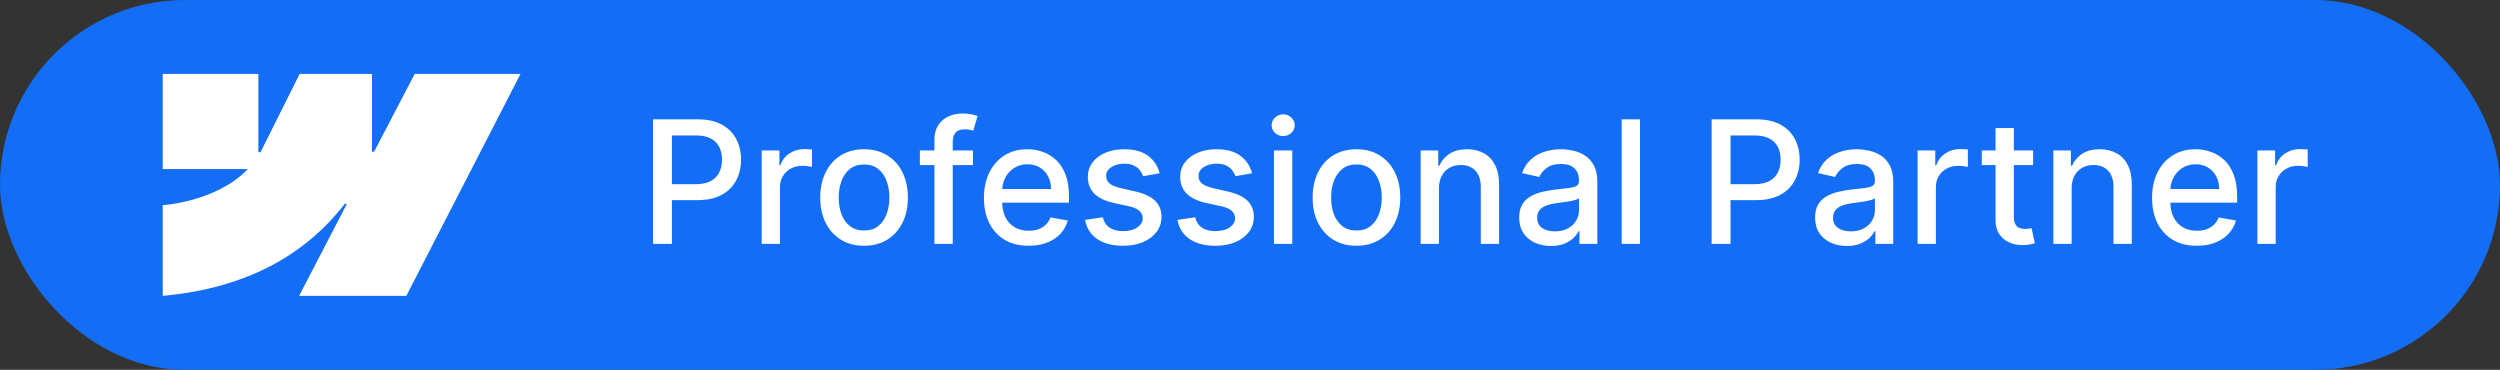
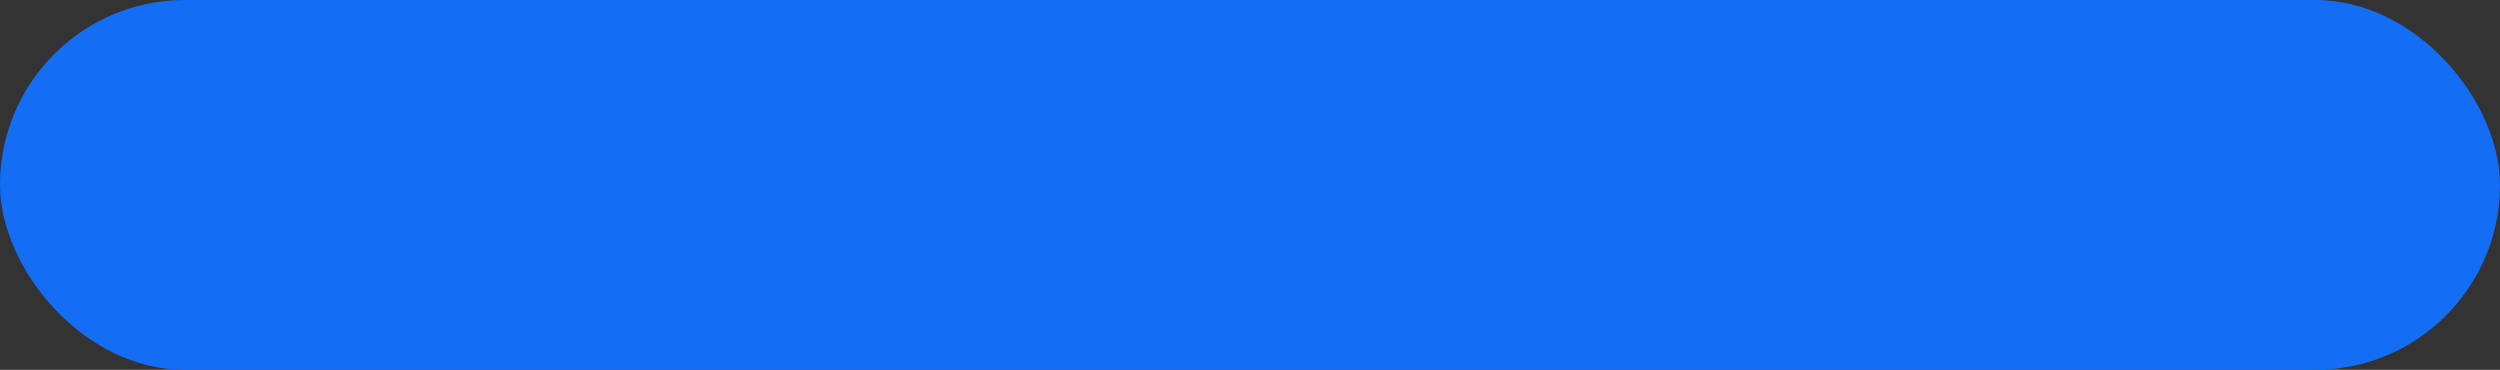
<svg xmlns="http://www.w3.org/2000/svg" width="169" height="25" viewBox="0 0 169 25" fill="none">
  <rect x="0" y="0" width="169" height="25" fill="#333333" stroke="none" />
  <rect width="169" height="25" rx="12.5" fill="#146EF5" />
-   <path fill-rule="evenodd" clip-rule="evenodd" d="M27.468 20L35.185 5H28.032L25.29 10.255L25.145 10.255V5H20.254L17.612 10.288L17.467 10.288V5H11V11.43H16.754C14.624 13.657 11 13.869 11 13.869V20C16.664 19.486 20.64 17.222 23.304 13.783H23.449L20.22 20H27.468ZM65.774 10.172V11.159H64.405V16.487H63.168V11.159H62.184V10.172H63.168V9.44C63.168 9.045 63.255 8.718 63.429 8.457C63.602 8.194 63.833 7.998 64.12 7.869C64.406 7.738 64.718 7.672 65.054 7.672C65.302 7.672 65.514 7.692 65.691 7.734C65.867 7.772 65.998 7.808 66.084 7.84L65.794 8.835C65.736 8.819 65.662 8.8 65.571 8.778C65.48 8.753 65.37 8.741 65.24 8.741C64.94 8.741 64.725 8.815 64.595 8.963C64.468 9.111 64.405 9.325 64.405 9.604V10.172H65.774ZM44.143 16.487V8.067H47.162C47.821 8.067 48.367 8.186 48.799 8.424C49.232 8.663 49.556 8.989 49.771 9.403C49.986 9.814 50.094 10.277 50.094 10.793C50.094 11.311 49.985 11.777 49.767 12.191C49.552 12.602 49.227 12.928 48.791 13.169C48.358 13.408 47.814 13.527 47.158 13.527H45.421V16.487H44.143ZM47.042 12.45H45.421V9.156H47.025C47.45 9.156 47.792 9.226 48.051 9.366C48.313 9.506 48.504 9.699 48.626 9.946C48.747 10.192 48.808 10.475 48.808 10.793C48.808 11.111 48.747 11.394 48.626 11.644C48.504 11.893 48.314 12.091 48.055 12.236C47.796 12.378 47.458 12.45 47.042 12.45ZM51.492 16.487V10.172H52.688V11.175H52.754C52.87 10.835 53.074 10.568 53.366 10.373C53.661 10.176 53.994 10.077 54.367 10.077C54.444 10.077 54.535 10.08 54.639 10.085C54.747 10.091 54.831 10.098 54.892 10.106V11.282C54.842 11.268 54.754 11.253 54.627 11.237C54.5 11.217 54.373 11.208 54.246 11.208C53.954 11.208 53.694 11.27 53.465 11.393C53.239 11.513 53.06 11.682 52.927 11.899C52.795 12.112 52.729 12.356 52.729 12.63V16.487H51.492ZM56.851 16.207C57.295 16.479 57.814 16.614 58.41 16.614C59.005 16.614 59.525 16.479 59.969 16.207C60.413 15.936 60.757 15.556 61.002 15.069C61.248 14.581 61.371 14.011 61.371 13.358C61.371 12.703 61.248 12.13 61.002 11.639C60.757 11.149 60.413 10.768 59.969 10.496C59.525 10.225 59.005 10.089 58.41 10.089C57.814 10.089 57.295 10.225 56.851 10.496C56.407 10.768 56.062 11.149 55.817 11.639C55.572 12.13 55.449 12.703 55.449 13.358C55.449 14.011 55.572 14.581 55.817 15.069C56.062 15.556 56.407 15.936 56.851 16.207ZM59.373 15.278C59.12 15.481 58.8 15.582 58.414 15.582C58.025 15.582 57.703 15.481 57.446 15.278C57.193 15.075 57.004 14.805 56.88 14.468C56.758 14.131 56.698 13.76 56.698 13.354C56.698 12.951 56.758 12.581 56.88 12.244C57.004 11.904 57.193 11.631 57.446 11.426C57.703 11.22 58.025 11.117 58.414 11.117C58.8 11.117 59.12 11.22 59.373 11.426C59.627 11.631 59.814 11.904 59.936 12.244C60.06 12.581 60.122 12.951 60.122 13.354C60.122 13.76 60.06 14.131 59.936 14.468C59.814 14.805 59.627 15.075 59.373 15.278ZM67.92 16.216C68.372 16.482 68.911 16.614 69.537 16.614C70 16.614 70.412 16.545 70.773 16.405C71.137 16.262 71.439 16.064 71.679 15.809C71.921 15.551 72.09 15.251 72.183 14.908L71.013 14.699C70.938 14.896 70.831 15.062 70.69 15.196C70.55 15.33 70.383 15.432 70.19 15.5C69.997 15.566 69.783 15.599 69.549 15.599C69.188 15.599 68.872 15.522 68.602 15.369C68.332 15.212 68.121 14.986 67.969 14.69C67.831 14.415 67.757 14.084 67.747 13.7H72.262V13.264C72.262 12.691 72.184 12.204 72.03 11.804C71.876 11.401 71.665 11.073 71.397 10.821C71.13 10.569 70.828 10.384 70.492 10.266C70.156 10.148 69.808 10.089 69.45 10.089C68.86 10.089 68.344 10.228 67.903 10.505C67.465 10.782 67.123 11.167 66.878 11.66C66.635 12.153 66.514 12.724 66.514 13.37C66.514 14.026 66.635 14.597 66.878 15.085C67.123 15.57 67.47 15.947 67.92 16.216ZM67.749 12.778C67.764 12.507 67.832 12.253 67.953 12.018C68.093 11.746 68.292 11.527 68.548 11.36C68.807 11.19 69.111 11.105 69.458 11.105C69.778 11.105 70.056 11.178 70.293 11.323C70.533 11.468 70.719 11.667 70.852 11.919C70.984 12.169 71.05 12.455 71.05 12.778H67.749ZM78.393 11.713L77.273 11.911C77.226 11.768 77.151 11.633 77.049 11.504C76.95 11.375 76.815 11.27 76.644 11.187C76.473 11.105 76.26 11.064 76.003 11.064C75.653 11.064 75.361 11.142 75.126 11.298C74.892 11.452 74.775 11.65 74.775 11.894C74.775 12.105 74.853 12.275 75.011 12.404C75.168 12.533 75.421 12.639 75.772 12.721L76.781 12.951C77.365 13.085 77.801 13.292 78.087 13.572C78.374 13.852 78.517 14.215 78.517 14.662C78.517 15.04 78.407 15.377 78.187 15.673C77.969 15.966 77.664 16.197 77.273 16.364C76.884 16.531 76.433 16.614 75.92 16.614C75.209 16.614 74.629 16.464 74.18 16.162C73.73 15.858 73.454 15.426 73.352 14.867L74.547 14.686C74.622 14.996 74.775 15.23 75.007 15.389C75.238 15.546 75.54 15.624 75.912 15.624C76.317 15.624 76.641 15.54 76.884 15.373C77.126 15.203 77.248 14.996 77.248 14.752C77.248 14.555 77.173 14.389 77.025 14.255C76.878 14.12 76.654 14.019 76.35 13.95L75.275 13.716C74.683 13.582 74.244 13.368 73.96 13.074C73.679 12.781 73.538 12.41 73.538 11.96C73.538 11.587 73.643 11.261 73.853 10.982C74.062 10.702 74.352 10.484 74.721 10.328C75.091 10.169 75.514 10.089 75.991 10.089C76.677 10.089 77.218 10.238 77.612 10.534C78.006 10.827 78.266 11.22 78.393 11.713ZM83.516 11.911L84.636 11.713C84.51 11.22 84.249 10.827 83.855 10.534C83.461 10.238 82.92 10.089 82.234 10.089C81.757 10.089 81.334 10.169 80.964 10.328C80.595 10.484 80.305 10.702 80.096 10.982C79.886 11.261 79.782 11.587 79.782 11.96C79.782 12.41 79.922 12.781 80.204 13.074C80.487 13.368 80.926 13.582 81.519 13.716L82.594 13.95C82.897 14.019 83.122 14.12 83.268 14.255C83.417 14.389 83.491 14.555 83.491 14.752C83.491 14.996 83.37 15.203 83.127 15.373C82.885 15.54 82.561 15.624 82.155 15.624C81.783 15.624 81.481 15.546 81.25 15.389C81.018 15.23 80.865 14.996 80.791 14.686L79.596 14.867C79.698 15.426 79.973 15.858 80.423 16.162C80.872 16.464 81.452 16.614 82.164 16.614C82.676 16.614 83.127 16.531 83.516 16.364C83.907 16.197 84.212 15.966 84.43 15.673C84.65 15.377 84.761 15.04 84.761 14.662C84.761 14.215 84.617 13.852 84.331 13.572C84.044 13.292 83.608 13.085 83.024 12.951L82.015 12.721C81.665 12.639 81.411 12.533 81.254 12.404C81.097 12.275 81.018 12.105 81.018 11.894C81.018 11.65 81.135 11.452 81.37 11.298C81.604 11.142 81.896 11.064 82.246 11.064C82.503 11.064 82.716 11.105 82.887 11.187C83.058 11.27 83.193 11.375 83.293 11.504C83.394 11.633 83.469 11.768 83.516 11.911ZM86.12 16.487V10.172H87.356V16.487H86.12ZM86.745 9.197C86.529 9.197 86.345 9.126 86.19 8.984C86.039 8.838 85.963 8.665 85.963 8.465C85.963 8.263 86.039 8.09 86.19 7.947C86.345 7.802 86.529 7.729 86.745 7.729C86.96 7.729 87.143 7.802 87.294 7.947C87.449 8.09 87.526 8.263 87.526 8.465C87.526 8.665 87.449 8.838 87.294 8.984C87.143 9.126 86.96 9.197 86.745 9.197ZM90.136 16.207C90.58 16.479 91.1 16.614 91.695 16.614C92.291 16.614 92.811 16.479 93.254 16.207C93.698 15.936 94.043 15.556 94.288 15.069C94.534 14.581 94.656 14.011 94.656 13.358C94.656 12.703 94.534 12.13 94.288 11.639C94.043 11.149 93.698 10.768 93.254 10.496C92.811 10.225 92.291 10.089 91.695 10.089C91.1 10.089 90.58 10.225 90.136 10.496C89.692 10.768 89.348 11.149 89.103 11.639C88.857 12.13 88.734 12.703 88.734 13.358C88.734 14.011 88.857 14.581 89.103 15.069C89.348 15.556 89.692 15.936 90.136 16.207ZM92.659 15.278C92.405 15.481 92.085 15.582 91.7 15.582C91.311 15.582 90.988 15.481 90.732 15.278C90.478 15.075 90.289 14.805 90.165 14.468C90.044 14.131 89.983 13.76 89.983 13.354C89.983 12.951 90.044 12.581 90.165 12.244C90.289 11.904 90.478 11.631 90.732 11.426C90.988 11.22 91.311 11.117 91.7 11.117C92.085 11.117 92.405 11.22 92.659 11.426C92.912 11.631 93.1 11.904 93.221 12.244C93.345 12.581 93.407 12.951 93.407 13.354C93.407 13.76 93.345 14.131 93.221 14.468C93.1 14.805 92.912 15.075 92.659 15.278ZM97.273 12.737V16.487H96.036V10.172H97.223V11.2H97.302C97.448 10.865 97.676 10.597 97.988 10.394C98.302 10.191 98.698 10.089 99.175 10.089C99.608 10.089 99.987 10.18 100.312 10.361C100.638 10.539 100.889 10.805 101.069 11.159C101.249 11.512 101.338 11.949 101.338 12.47V16.487H100.101V12.618C100.101 12.16 99.981 11.803 99.742 11.545C99.502 11.284 99.172 11.154 98.753 11.154C98.466 11.154 98.212 11.216 97.988 11.339C97.768 11.463 97.593 11.644 97.463 11.882C97.336 12.118 97.273 12.403 97.273 12.737ZM103.753 16.405C104.078 16.553 104.442 16.627 104.844 16.627C105.194 16.627 105.495 16.576 105.746 16.475C105.997 16.373 106.202 16.246 106.362 16.092C106.522 15.939 106.642 15.783 106.722 15.624H106.772V16.487H107.979V12.293C107.979 11.833 107.899 11.459 107.739 11.171C107.579 10.88 107.374 10.657 107.123 10.501C106.875 10.344 106.608 10.238 106.32 10.18C106.036 10.12 105.768 10.089 105.514 10.089C105.131 10.089 104.766 10.144 104.419 10.254C104.071 10.361 103.764 10.534 103.496 10.772C103.232 11.008 103.03 11.318 102.892 11.701L104.055 11.964C104.145 11.742 104.309 11.541 104.547 11.36C104.787 11.176 105.115 11.085 105.531 11.085C105.931 11.085 106.231 11.183 106.432 11.38C106.637 11.578 106.739 11.856 106.739 12.215V12.244C106.739 12.392 106.685 12.499 106.577 12.565C106.47 12.63 106.297 12.678 106.061 12.709L105.134 12.815C104.833 12.851 104.539 12.903 104.249 12.972C103.959 13.04 103.698 13.142 103.463 13.276C103.229 13.41 103.043 13.592 102.905 13.823C102.767 14.053 102.698 14.346 102.698 14.703C102.698 15.117 102.792 15.466 102.979 15.751C103.17 16.036 103.427 16.254 103.753 16.405ZM105.99 15.439C105.747 15.573 105.455 15.64 105.113 15.64C104.763 15.64 104.475 15.563 104.249 15.41C104.023 15.254 103.91 15.023 103.91 14.719C103.91 14.5 103.968 14.324 104.084 14.193C104.202 14.059 104.359 13.956 104.555 13.884C104.754 13.813 104.973 13.762 105.212 13.732C105.314 13.719 105.442 13.702 105.593 13.683C105.744 13.661 105.9 13.638 106.061 13.613C106.22 13.586 106.362 13.554 106.486 13.518C106.613 13.48 106.698 13.439 106.742 13.395V14.209C106.742 14.459 106.678 14.693 106.548 14.912C106.422 15.129 106.235 15.304 105.99 15.439ZM110.863 8.067V16.487H109.626V8.067H110.863ZM115.707 8.067V16.487H116.984V13.527H118.721C119.378 13.527 119.922 13.408 120.355 13.169C120.79 12.928 121.116 12.602 121.331 12.191C121.548 11.777 121.657 11.311 121.657 10.793C121.657 10.277 121.55 9.814 121.335 9.403C121.12 8.989 120.796 8.663 120.363 8.424C119.93 8.186 119.384 8.067 118.726 8.067H115.707ZM116.984 12.45H118.606C119.022 12.45 119.36 12.378 119.619 12.236C119.878 12.091 120.068 11.893 120.189 11.644C120.31 11.394 120.371 11.111 120.371 10.793C120.371 10.475 120.31 10.192 120.189 9.946C120.068 9.699 119.877 9.506 119.614 9.366C119.355 9.226 119.013 9.156 118.589 9.156H116.984V12.45ZM124.847 16.627C124.445 16.627 124.081 16.553 123.756 16.405C123.431 16.254 123.173 16.036 122.982 15.751C122.795 15.466 122.701 15.117 122.701 14.703C122.701 14.346 122.77 14.053 122.908 13.823C123.046 13.592 123.232 13.41 123.467 13.276C123.701 13.142 123.963 13.04 124.253 12.972C124.542 12.903 124.837 12.851 125.138 12.815L126.064 12.709C126.3 12.678 126.473 12.63 126.581 12.565C126.688 12.499 126.742 12.392 126.742 12.244V12.215C126.742 11.856 126.64 11.578 126.435 11.38C126.234 11.183 125.934 11.085 125.534 11.085C125.118 11.085 124.79 11.176 124.55 11.36C124.313 11.541 124.149 11.742 124.058 11.964L122.895 11.701C123.033 11.318 123.235 11.008 123.499 10.772C123.767 10.534 124.074 10.361 124.422 10.254C124.769 10.144 125.135 10.089 125.517 10.089C125.771 10.089 126.04 10.12 126.324 10.18C126.611 10.238 126.878 10.344 127.126 10.501C127.377 10.657 127.582 10.88 127.742 11.171C127.902 11.459 127.982 11.833 127.982 12.293V16.487H126.775V15.624H126.725C126.645 15.783 126.525 15.939 126.366 16.092C126.205 16.246 126 16.373 125.749 16.475C125.499 16.576 125.198 16.627 124.847 16.627ZM125.117 15.64C125.458 15.64 125.75 15.573 125.993 15.439C126.238 15.304 126.425 15.129 126.551 14.912C126.681 14.693 126.745 14.459 126.745 14.209V13.395C126.702 13.439 126.616 13.48 126.489 13.518C126.366 13.554 126.223 13.586 126.064 13.613C125.903 13.638 125.748 13.661 125.596 13.683C125.445 13.702 125.318 13.719 125.215 13.732C124.976 13.762 124.757 13.813 124.558 13.884C124.363 13.956 124.205 14.059 124.087 14.193C123.971 14.324 123.913 14.5 123.913 14.719C123.913 15.023 124.026 15.254 124.253 15.41C124.478 15.563 124.767 15.64 125.117 15.64ZM129.629 10.172V16.487H130.866V12.63C130.866 12.356 130.931 12.112 131.064 11.899C131.196 11.682 131.376 11.513 131.601 11.393C131.831 11.27 132.091 11.208 132.383 11.208C132.51 11.208 132.637 11.217 132.764 11.237C132.89 11.253 132.979 11.268 133.028 11.282V10.106C132.967 10.098 132.883 10.091 132.776 10.085C132.671 10.08 132.58 10.077 132.503 10.077C132.131 10.077 131.797 10.176 131.503 10.373C131.21 10.568 131.007 10.835 130.89 11.175H130.824V10.172H129.629ZM137.438 10.172V11.159H136.136V14.633C136.136 14.871 136.171 15.051 136.243 15.171C136.315 15.289 136.407 15.37 136.521 15.414C136.636 15.455 136.762 15.476 136.897 15.476C136.996 15.476 137.082 15.469 137.158 15.455C137.232 15.441 137.289 15.43 137.331 15.422L137.555 16.438C137.483 16.465 137.381 16.492 137.248 16.52C137.116 16.55 136.951 16.567 136.752 16.569C136.427 16.575 136.123 16.517 135.843 16.397C135.561 16.276 135.334 16.09 135.16 15.837C134.986 15.585 134.899 15.269 134.899 14.888V11.159H133.969V10.172H134.899V8.659H136.136V10.172H137.438ZM140.043 16.487V12.737C140.043 12.403 140.106 12.118 140.233 11.882C140.363 11.644 140.537 11.463 140.758 11.339C140.982 11.216 141.236 11.154 141.523 11.154C141.942 11.154 142.272 11.284 142.512 11.545C142.751 11.803 142.871 12.16 142.871 12.618V16.487H144.108V12.47C144.108 11.949 144.018 11.512 143.839 11.159C143.66 10.805 143.407 10.539 143.082 10.361C142.757 10.18 142.377 10.089 141.945 10.089C141.468 10.089 141.072 10.191 140.758 10.394C140.447 10.597 140.218 10.865 140.072 11.2H139.993V10.172H138.806V16.487H140.043ZM148.503 16.614C147.877 16.614 147.339 16.482 146.887 16.216C146.437 15.947 146.09 15.57 145.845 15.085C145.602 14.597 145.48 14.026 145.48 13.37C145.48 12.724 145.602 12.153 145.845 11.66C146.09 11.167 146.431 10.782 146.87 10.505C147.311 10.228 147.826 10.089 148.417 10.089C148.775 10.089 149.122 10.148 149.458 10.266C149.795 10.384 150.097 10.569 150.364 10.821C150.632 11.073 150.842 11.401 150.997 11.804C151.151 12.204 151.228 12.691 151.228 13.264V13.7H146.714C146.724 14.084 146.798 14.415 146.936 14.69C147.088 14.986 147.299 15.212 147.569 15.369C147.839 15.522 148.155 15.599 148.516 15.599C148.75 15.599 148.964 15.566 149.156 15.5C149.35 15.432 149.516 15.33 149.657 15.196C149.798 15.062 149.905 14.896 149.98 14.699L151.15 14.908C151.056 15.251 150.888 15.551 150.645 15.809C150.406 16.064 150.104 16.262 149.74 16.405C149.379 16.545 148.966 16.614 148.503 16.614ZM146.92 12.018C146.799 12.253 146.731 12.507 146.716 12.778H150.017C150.017 12.455 149.951 12.169 149.818 11.919C149.686 11.667 149.5 11.468 149.26 11.323C149.023 11.178 148.744 11.105 148.425 11.105C148.078 11.105 147.774 11.19 147.515 11.36C147.258 11.527 147.06 11.746 146.92 12.018ZM152.601 10.172V16.487H153.837V12.63C153.837 12.356 153.903 12.112 154.036 11.899C154.167 11.682 154.346 11.513 154.573 11.393C154.801 11.27 155.062 11.208 155.354 11.208C155.481 11.208 155.608 11.217 155.735 11.237C155.862 11.253 155.95 11.268 156 11.282V10.106C155.939 10.098 155.855 10.091 155.747 10.085C155.643 10.08 155.551 10.077 155.474 10.077C155.102 10.077 154.768 10.176 154.474 10.373C154.182 10.568 153.977 10.835 153.862 11.175H153.796V10.172H152.601Z" fill="white" />
</svg>